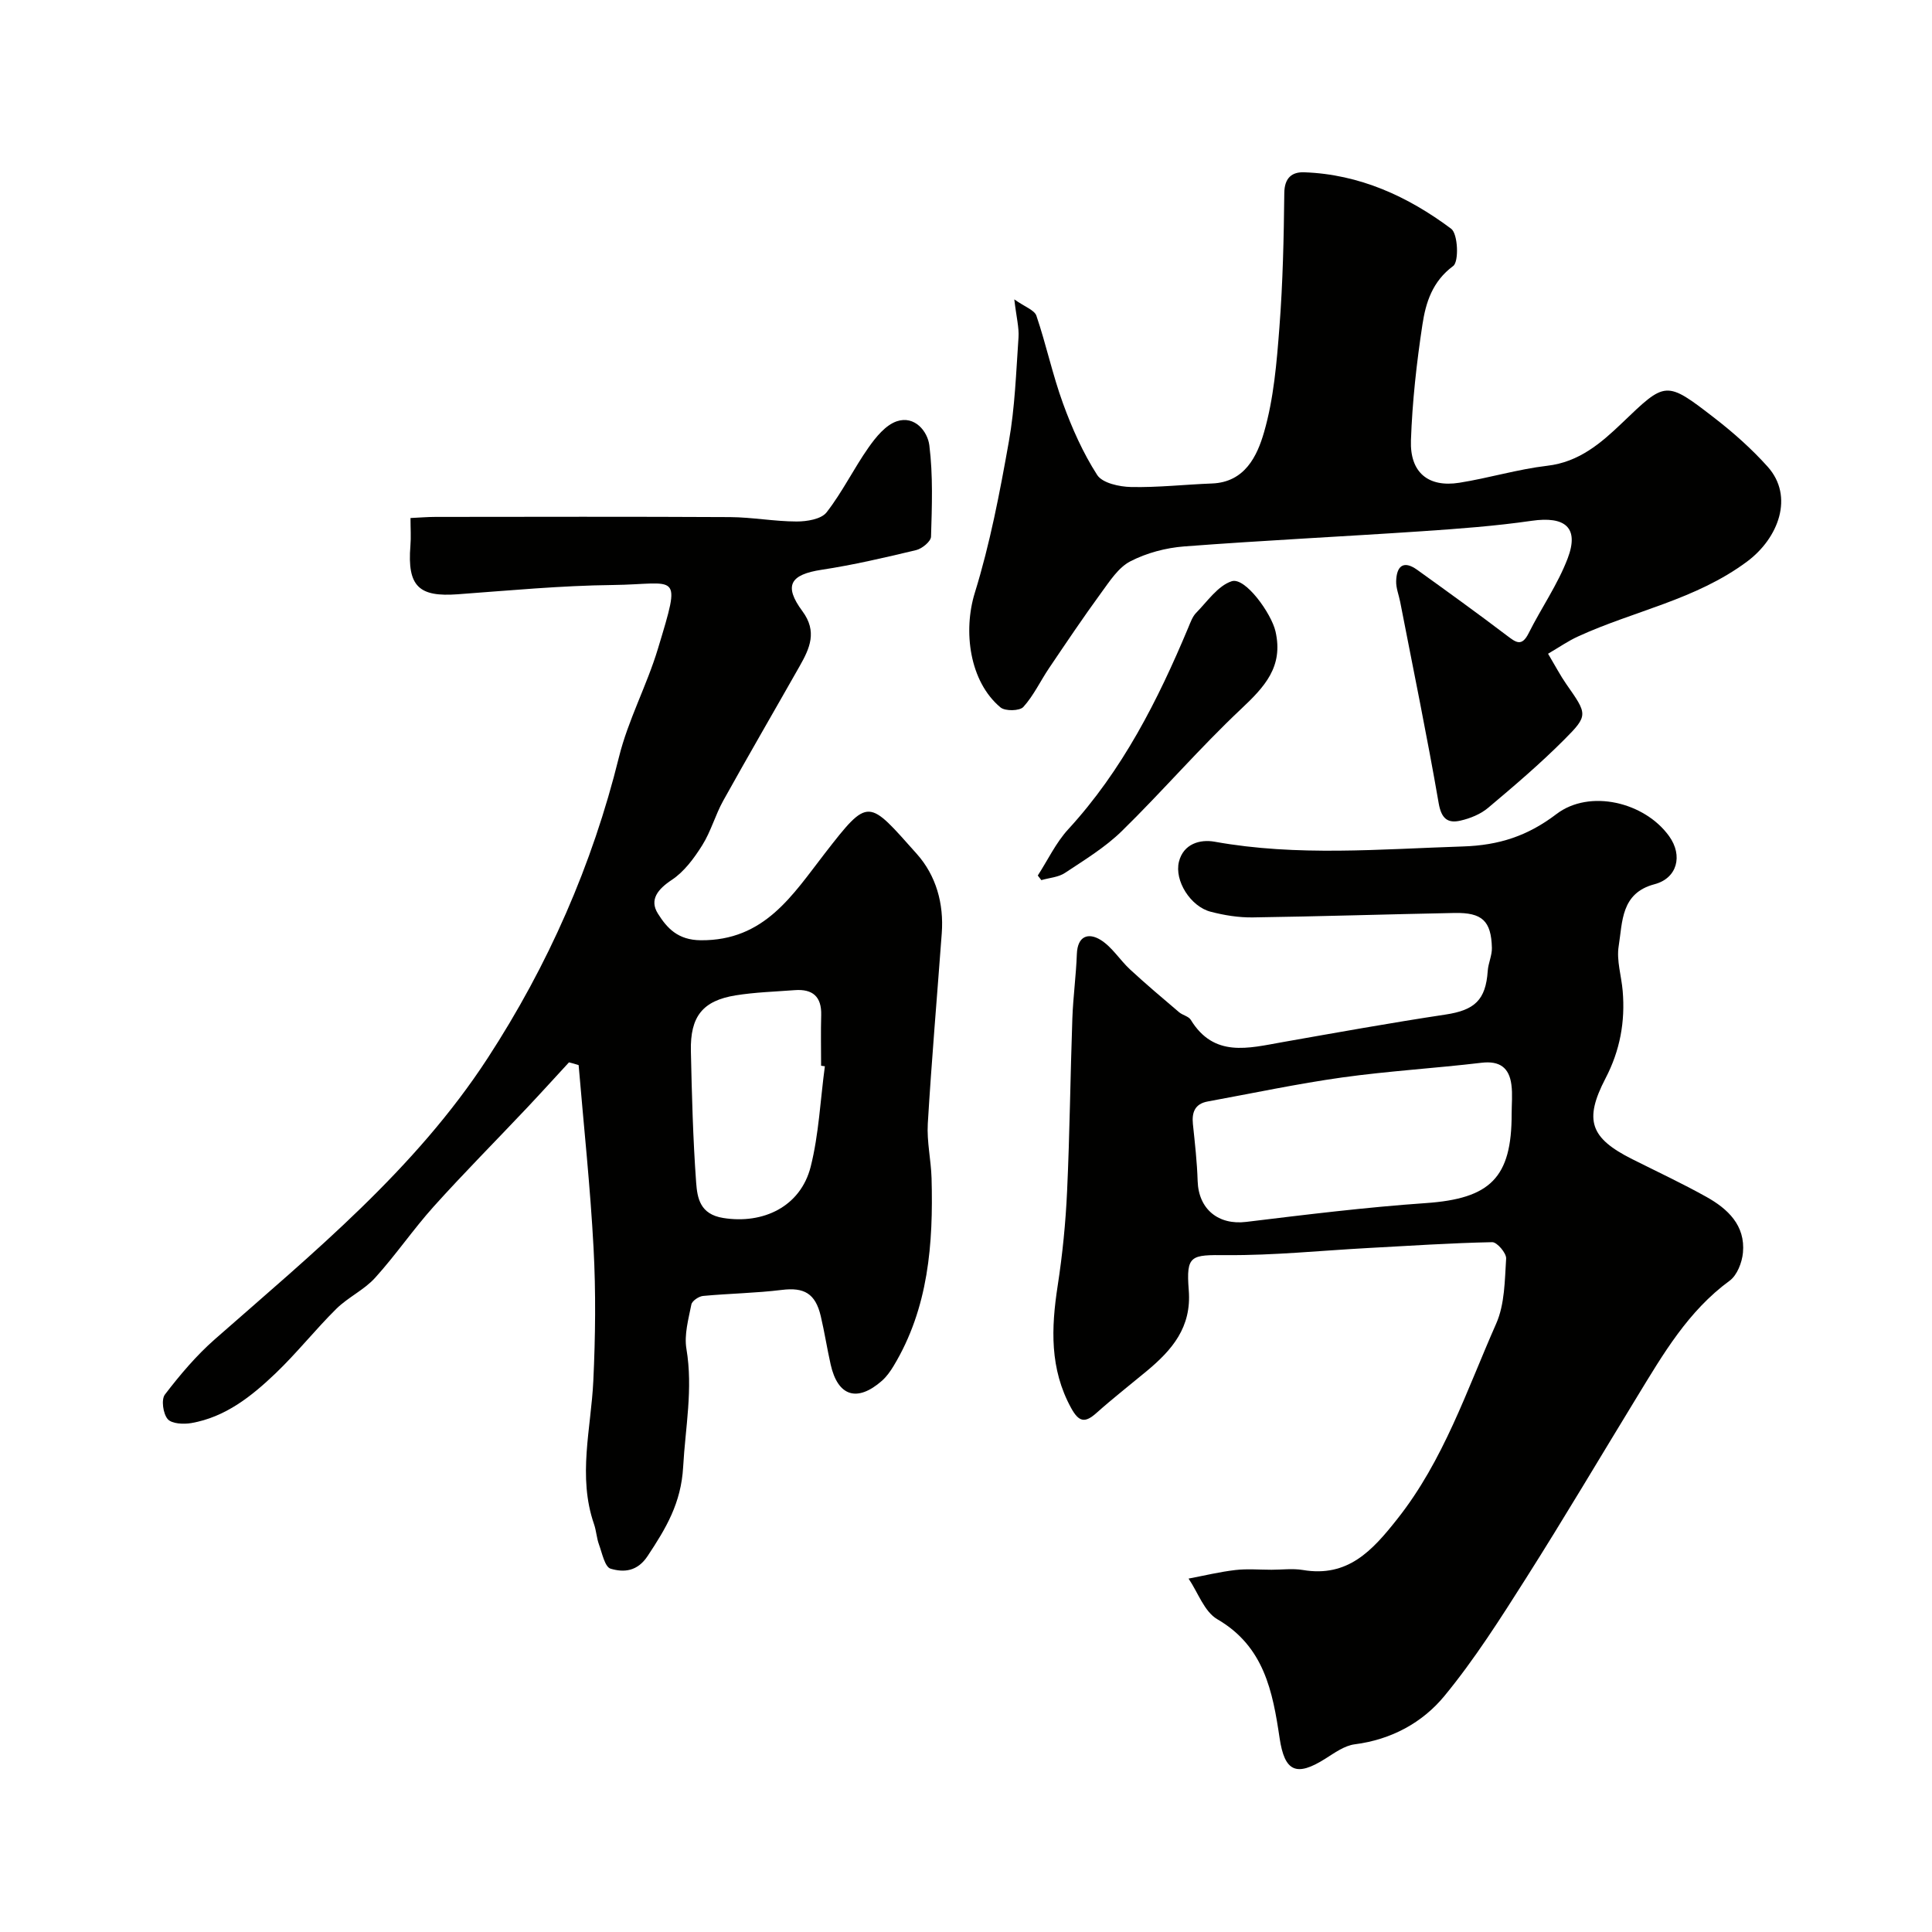
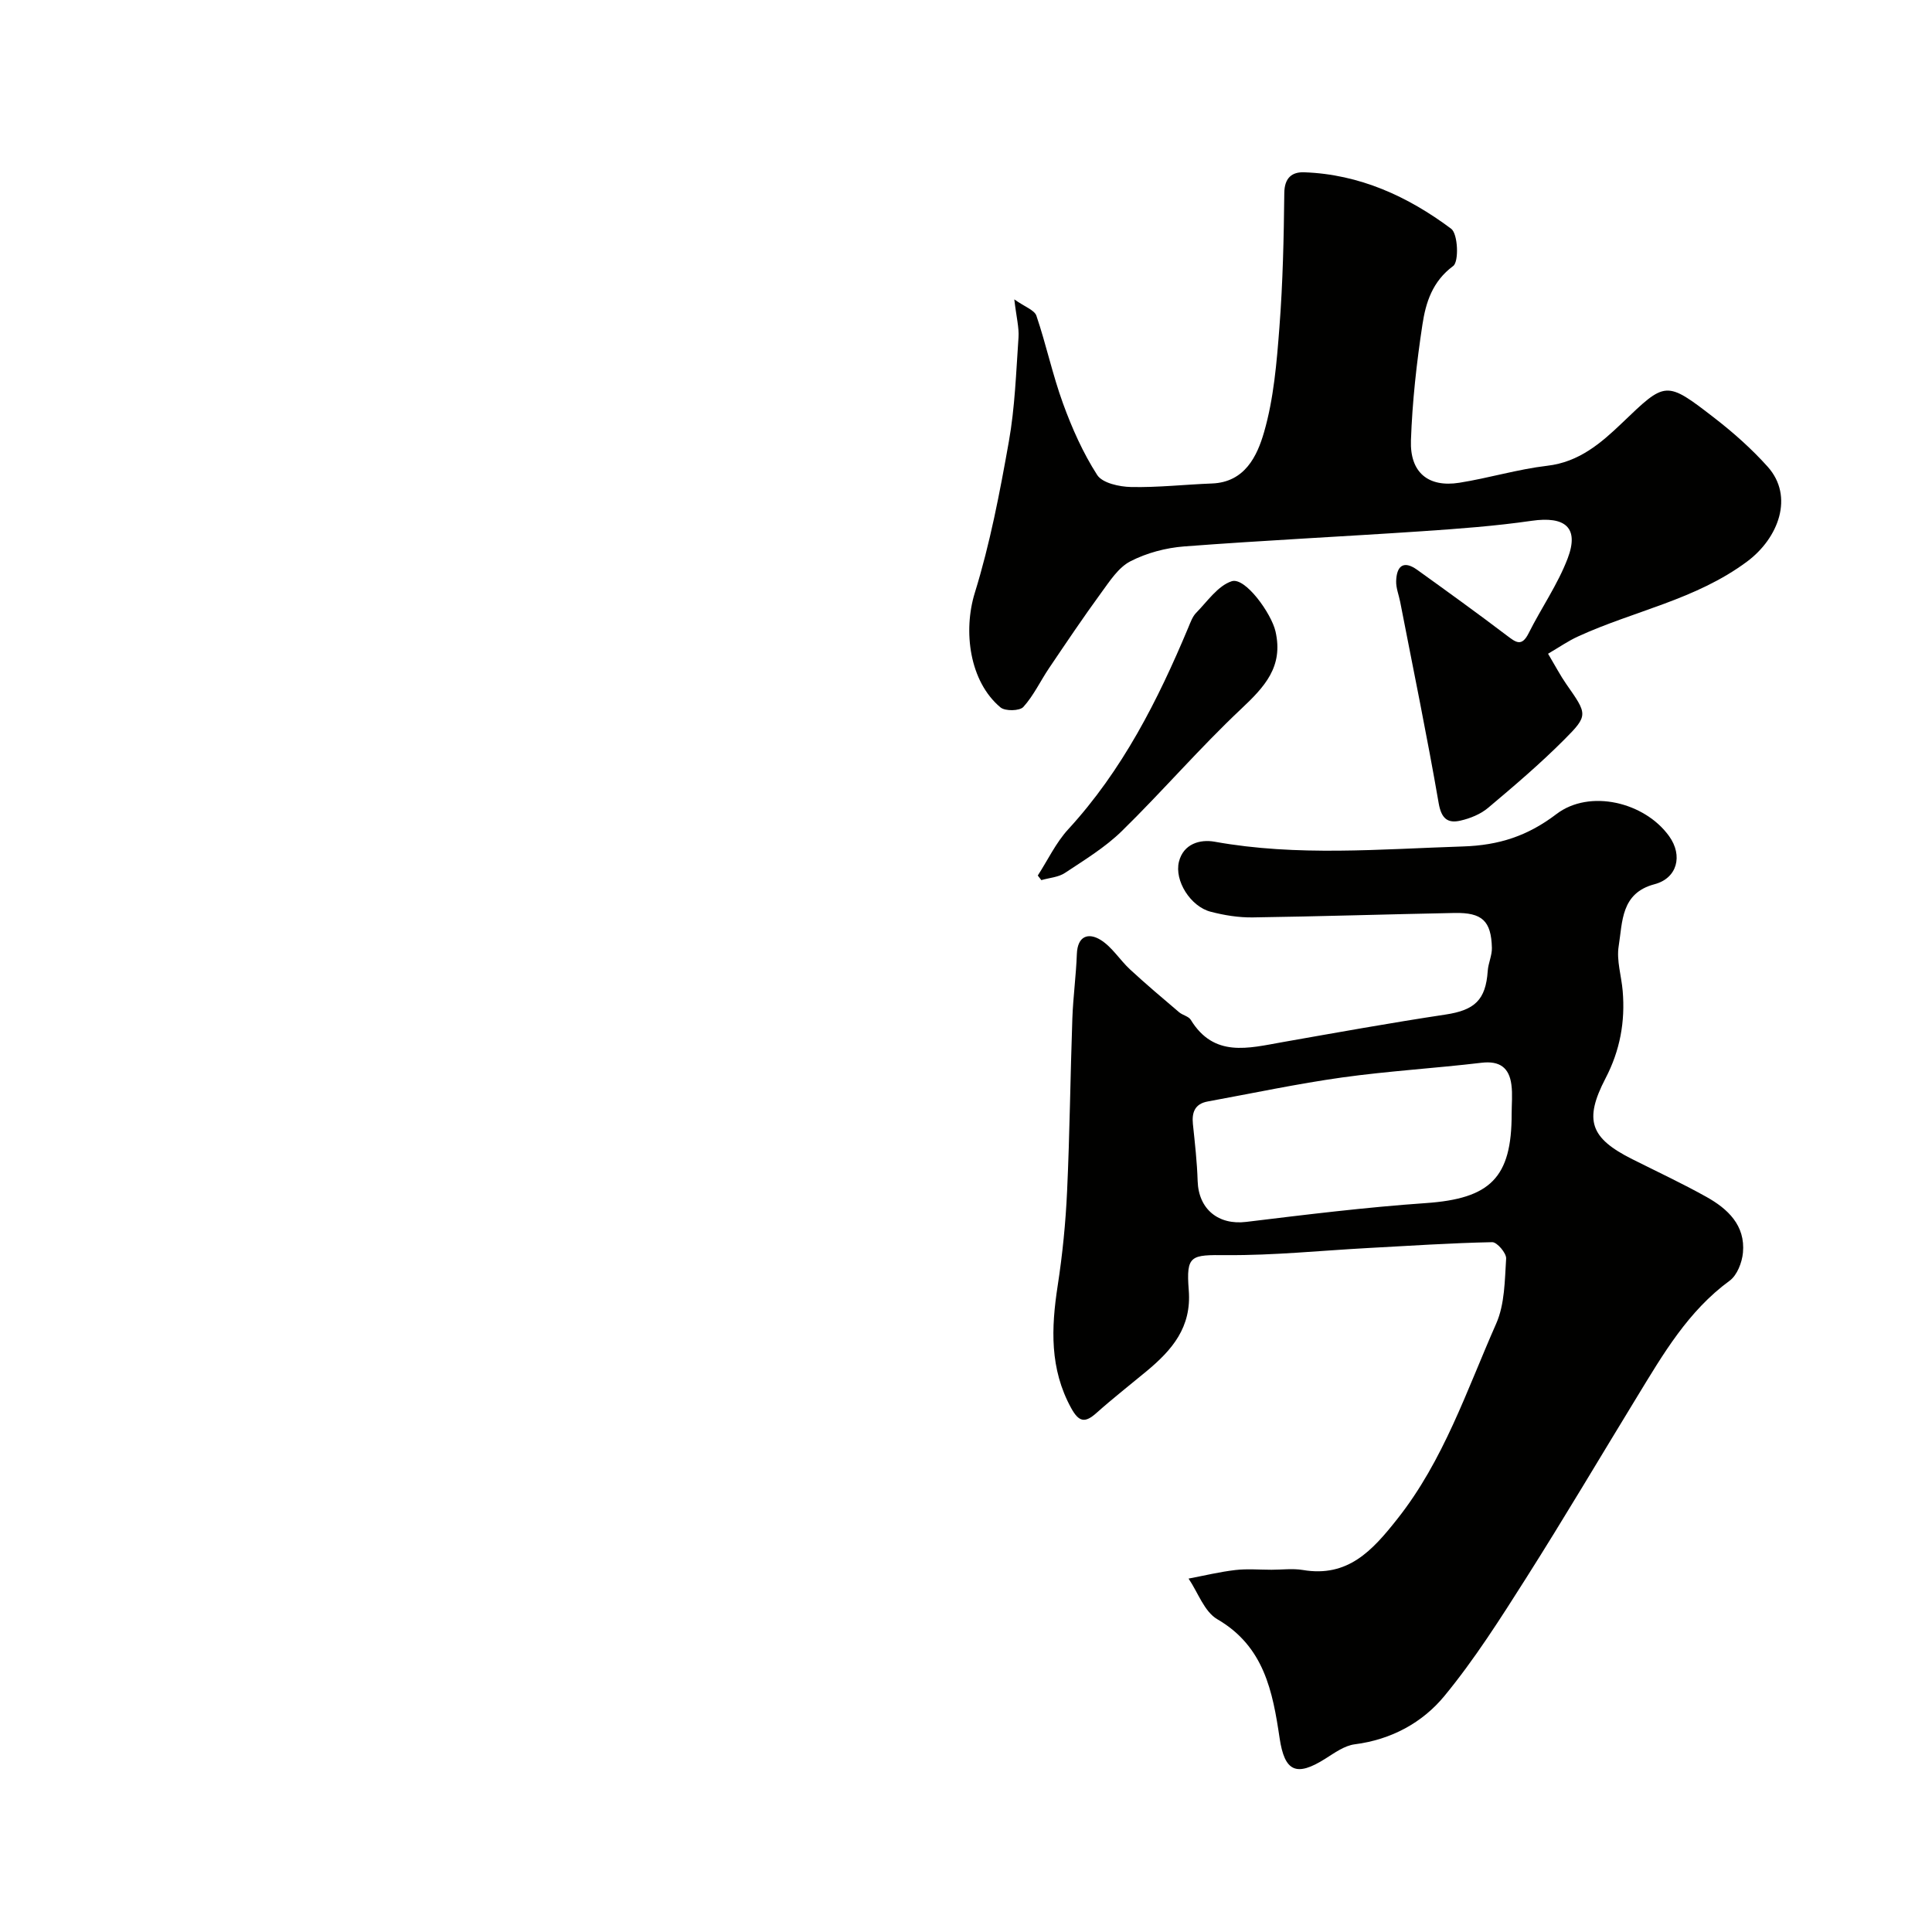
<svg xmlns="http://www.w3.org/2000/svg" enable-background="new 0 0 400 400" viewBox="0 0 400 400">
  <g fill="#010100">
-     <path d="m117.8 219.95c-2.95 3.2-5.87 6.42-8.86 9.59-6.37 6.75-12.92 13.34-19.13 20.24-4.26 4.74-7.88 10.07-12.16 14.79-2.26 2.49-5.58 4.01-8 6.39-4.35 4.3-8.17 9.14-12.58 13.36-4.97 4.75-10.39 9.08-17.45 10.31-1.61.28-4.06.16-4.9-.82-.96-1.12-1.37-4.04-.58-5.08 3.12-4.08 6.5-8.08 10.35-11.46 20.38-17.91 41.46-35.13 56.48-58.2 12.53-19.25 21.65-39.96 27.18-62.33 1.9-7.68 5.78-14.84 8.07-22.44 4.95-16.37 4.11-13.34-9.38-13.18-10.71.12-21.41 1.14-32.1 1.92-7.95.58-10.45-1.57-9.77-10.03.15-1.79.02-3.61.02-5.76 1.95-.09 3.56-.23 5.17-.23 20.33-.02 40.65-.07 60.98.04 4.6.03 9.2.9 13.79.91 2.12 0 5.09-.47 6.2-1.89 3.27-4.19 5.63-9.08 8.7-13.44 1.52-2.16 3.53-4.64 5.85-5.42 3.71-1.24 6.37 2.1 6.73 4.98.78 6.23.54 12.6.35 18.91-.03.99-1.85 2.48-3.07 2.78-6.47 1.55-12.98 3.07-19.55 4.07-6.53.99-7.95 3.26-4.01 8.58 3.12 4.21 1.52 7.68-.55 11.34-5.27 9.3-10.64 18.53-15.83 27.87-1.66 2.98-2.56 6.4-4.37 9.27-1.68 2.67-3.72 5.45-6.29 7.15-2.9 1.92-4.69 4.11-2.88 6.98 1.87 2.98 4.11 5.48 8.87 5.52 13.2.11 18.98-9.33 25.71-18.01 9.15-11.79 8.9-11.21 19.03.14 3.99 4.48 5.62 10.29 5.16 16.44-.97 13.13-2.1 26.25-2.89 39.4-.22 3.74.67 7.53.78 11.3.37 13.55-.62 26.86-7.86 38.87-.67 1.11-1.46 2.22-2.42 3.07-5.13 4.5-9.13 3.22-10.61-3.37-.75-3.33-1.27-6.71-2.05-10.02-1.11-4.72-3.47-5.99-8.04-5.43-5.41.67-10.89.74-16.32 1.25-.89.08-2.28 1.02-2.43 1.77-.6 3.03-1.52 6.27-1.02 9.21 1.39 8.27-.23 16.27-.68 24.41-.42 7.54-3.58 12.75-7.35 18.45-2.14 3.24-4.94 3.44-7.67 2.63-1.2-.36-1.75-3.2-2.4-4.98-.5-1.36-.56-2.88-1.04-4.26-3.41-9.88-.61-19.75-.14-29.65.43-9.14.54-18.34.05-27.48-.67-12.65-2.03-25.26-3.09-37.89-.66-.22-1.33-.4-2-.57zm52.98.81c-.26-.04-.52-.07-.78-.11 0-3.49-.08-6.98.02-10.47.11-3.86-1.79-5.46-5.48-5.18-4.09.31-8.21.43-12.24 1.08-6.83 1.11-9.42 4.37-9.26 11.54.2 9.08.43 18.16 1.09 27.21.24 3.22.79 6.57 5.61 7.34 8.25 1.32 15.99-2.33 18.1-10.6 1.7-6.74 2-13.85 2.94-20.81z" />
    <path d="m263.25 325c2.17 0 4.38-.3 6.49.05 9.34 1.58 14.4-4.04 19.54-10.54 9.62-12.14 14.38-26.65 20.49-40.47 1.78-4.03 1.77-8.94 2.06-13.47.07-1.12-1.89-3.41-2.88-3.39-8.58.17-17.15.75-25.73 1.21-9.75.53-19.5 1.54-29.25 1.47-7.4-.05-8.43-.09-7.85 7.27.61 7.69-3.47 12.38-8.71 16.74-3.47 2.88-7.03 5.66-10.39 8.66-2.37 2.12-3.63 1.93-5.24-.99-4.47-8.13-4.15-16.59-2.8-25.34 1-6.47 1.65-13.03 1.95-19.58.55-11.92.67-23.86 1.09-35.79.16-4.44.77-8.86.93-13.3.14-3.78 2.4-4.48 4.91-2.94 2.38 1.47 3.98 4.15 6.09 6.11 3.3 3.05 6.74 5.96 10.17 8.87.73.62 1.97.84 2.42 1.58 4.81 7.87 11.93 5.86 18.95 4.62 11.24-1.98 22.47-4.01 33.75-5.71 6.06-.91 8.37-3 8.78-9.05.11-1.6.9-3.19.86-4.77-.14-5.58-2.02-7.33-7.73-7.22-13.93.27-27.86.72-41.79.92-2.91.04-5.89-.44-8.72-1.18-4.13-1.07-7.54-6.41-6.55-10.36.93-3.7 4.36-4.68 7.4-4.13 17.11 3.08 34.21 1.53 51.38.98 7.53-.24 13.44-2.19 19.38-6.71 6.86-5.22 18.26-2.48 23.33 4.59 2.89 4.03 1.67 8.7-3.03 9.94-6.98 1.84-6.61 7.79-7.42 12.82-.48 2.97.57 6.17.83 9.28.54 6.36-.55 12.32-3.55 18.08-4.53 8.71-3.15 12.38 5.54 16.75 5.12 2.57 10.32 5 15.32 7.79 4.45 2.48 8.11 5.91 7.59 11.56-.19 2.04-1.21 4.68-2.76 5.81-8.61 6.3-13.78 15.21-19.15 24.01-7.65 12.52-15.12 25.16-22.98 37.55-5.3 8.35-10.64 16.78-16.9 24.39-4.57 5.56-11.02 9.06-18.58 10.03-2.13.27-4.18 1.77-6.1 2.98-6.02 3.81-8.43 2.67-9.46-4.26-1.43-9.64-3.2-18.98-12.89-24.61-2.71-1.57-4.01-5.55-5.96-8.42 3.22-.61 6.42-1.39 9.66-1.77 2.49-.29 5.01-.06 7.51-.06zm49.72-94.42c0-2 .21-4.02-.05-5.99-.45-3.52-2.4-5-6.16-4.56-9.6 1.14-19.27 1.71-28.84 3.04-9.34 1.31-18.59 3.28-27.88 4.98-2.62.48-3.32 2.21-3.06 4.69.41 3.92.86 7.85.98 11.78.19 5.86 4.31 9.16 10.06 8.46 12.36-1.5 24.73-3.03 37.15-3.89 13.34-.92 17.83-5.21 17.8-18.51z" />
    <path d="m320.51 135.35c1.57 2.64 2.55 4.52 3.75 6.25 4.39 6.28 4.64 6.48-.38 11.51-4.98 5-10.38 9.6-15.79 14.15-1.56 1.31-3.7 2.18-5.71 2.64-2.63.61-3.95-.39-4.51-3.57-2.41-13.95-5.28-27.83-7.98-41.73-.28-1.43-.87-2.85-.83-4.27.08-3.05 1.45-4.44 4.36-2.35 6.23 4.48 12.46 8.97 18.57 13.61 1.86 1.41 3.06 2.37 4.49-.47 2.61-5.22 6.03-10.1 8.09-15.51 2.43-6.38-.51-8.79-7.48-7.78-7.47 1.08-15.03 1.64-22.57 2.15-16.44 1.11-32.9 1.9-49.33 3.15-3.81.29-7.8 1.35-11.17 3.09-2.46 1.27-4.26 4.09-6 6.47-3.74 5.12-7.28 10.39-10.83 15.65-1.8 2.67-3.19 5.68-5.32 8.03-.76.84-3.77.9-4.73.09-6.44-5.38-7.76-15.8-5.32-23.71 3.16-10.2 5.18-20.79 7.05-31.32 1.26-7.08 1.5-14.35 2-21.55.14-2.05-.43-4.14-.87-7.9 2.18 1.56 4.18 2.21 4.58 3.4 2.03 5.98 3.34 12.21 5.5 18.14 1.87 5.14 4.14 10.25 7.08 14.82 1.08 1.68 4.59 2.44 7.01 2.49 5.57.12 11.16-.52 16.75-.73 6.83-.25 9.37-5.72 10.78-10.59 2.02-6.98 2.63-14.45 3.19-21.76.71-9.23.91-18.52 1.01-27.78.03-3.15 1.59-4.39 4.11-4.3 11.45.4 21.48 4.99 30.44 11.69 1.41 1.06 1.63 6.81.42 7.71-4.31 3.18-5.68 7.57-6.37 12.12-1.21 7.94-2.1 15.97-2.38 23.98-.24 6.67 3.6 9.79 10.01 8.78 6.11-.97 12.09-2.8 18.22-3.52 6.56-.76 11.1-4.67 15.43-8.81 9.09-8.7 9.04-8.94 19.26-1.02 3.9 3.02 7.65 6.36 10.94 10.03 5.51 6.16 2.25 14.78-4.26 19.63-10.67 7.94-23.44 10.2-35.02 15.52-2.04.93-3.9 2.23-6.19 3.57z" />
    <path d="m214.86 181.27c2.08-3.21 3.75-6.8 6.31-9.58 11.22-12.22 18.55-26.69 24.87-41.8.44-1.05.85-2.23 1.61-3.01 2.33-2.37 4.49-5.6 7.36-6.54 2.8-.91 8.23 6.69 9.07 10.39 1.67 7.32-2.27 11.48-7.13 16.06-8.55 8.05-16.25 17.01-24.65 25.24-3.46 3.39-7.73 5.99-11.8 8.69-1.36.91-3.25 1.02-4.9 1.5-.25-.31-.5-.63-.74-.95z" />
  </g>
</svg>